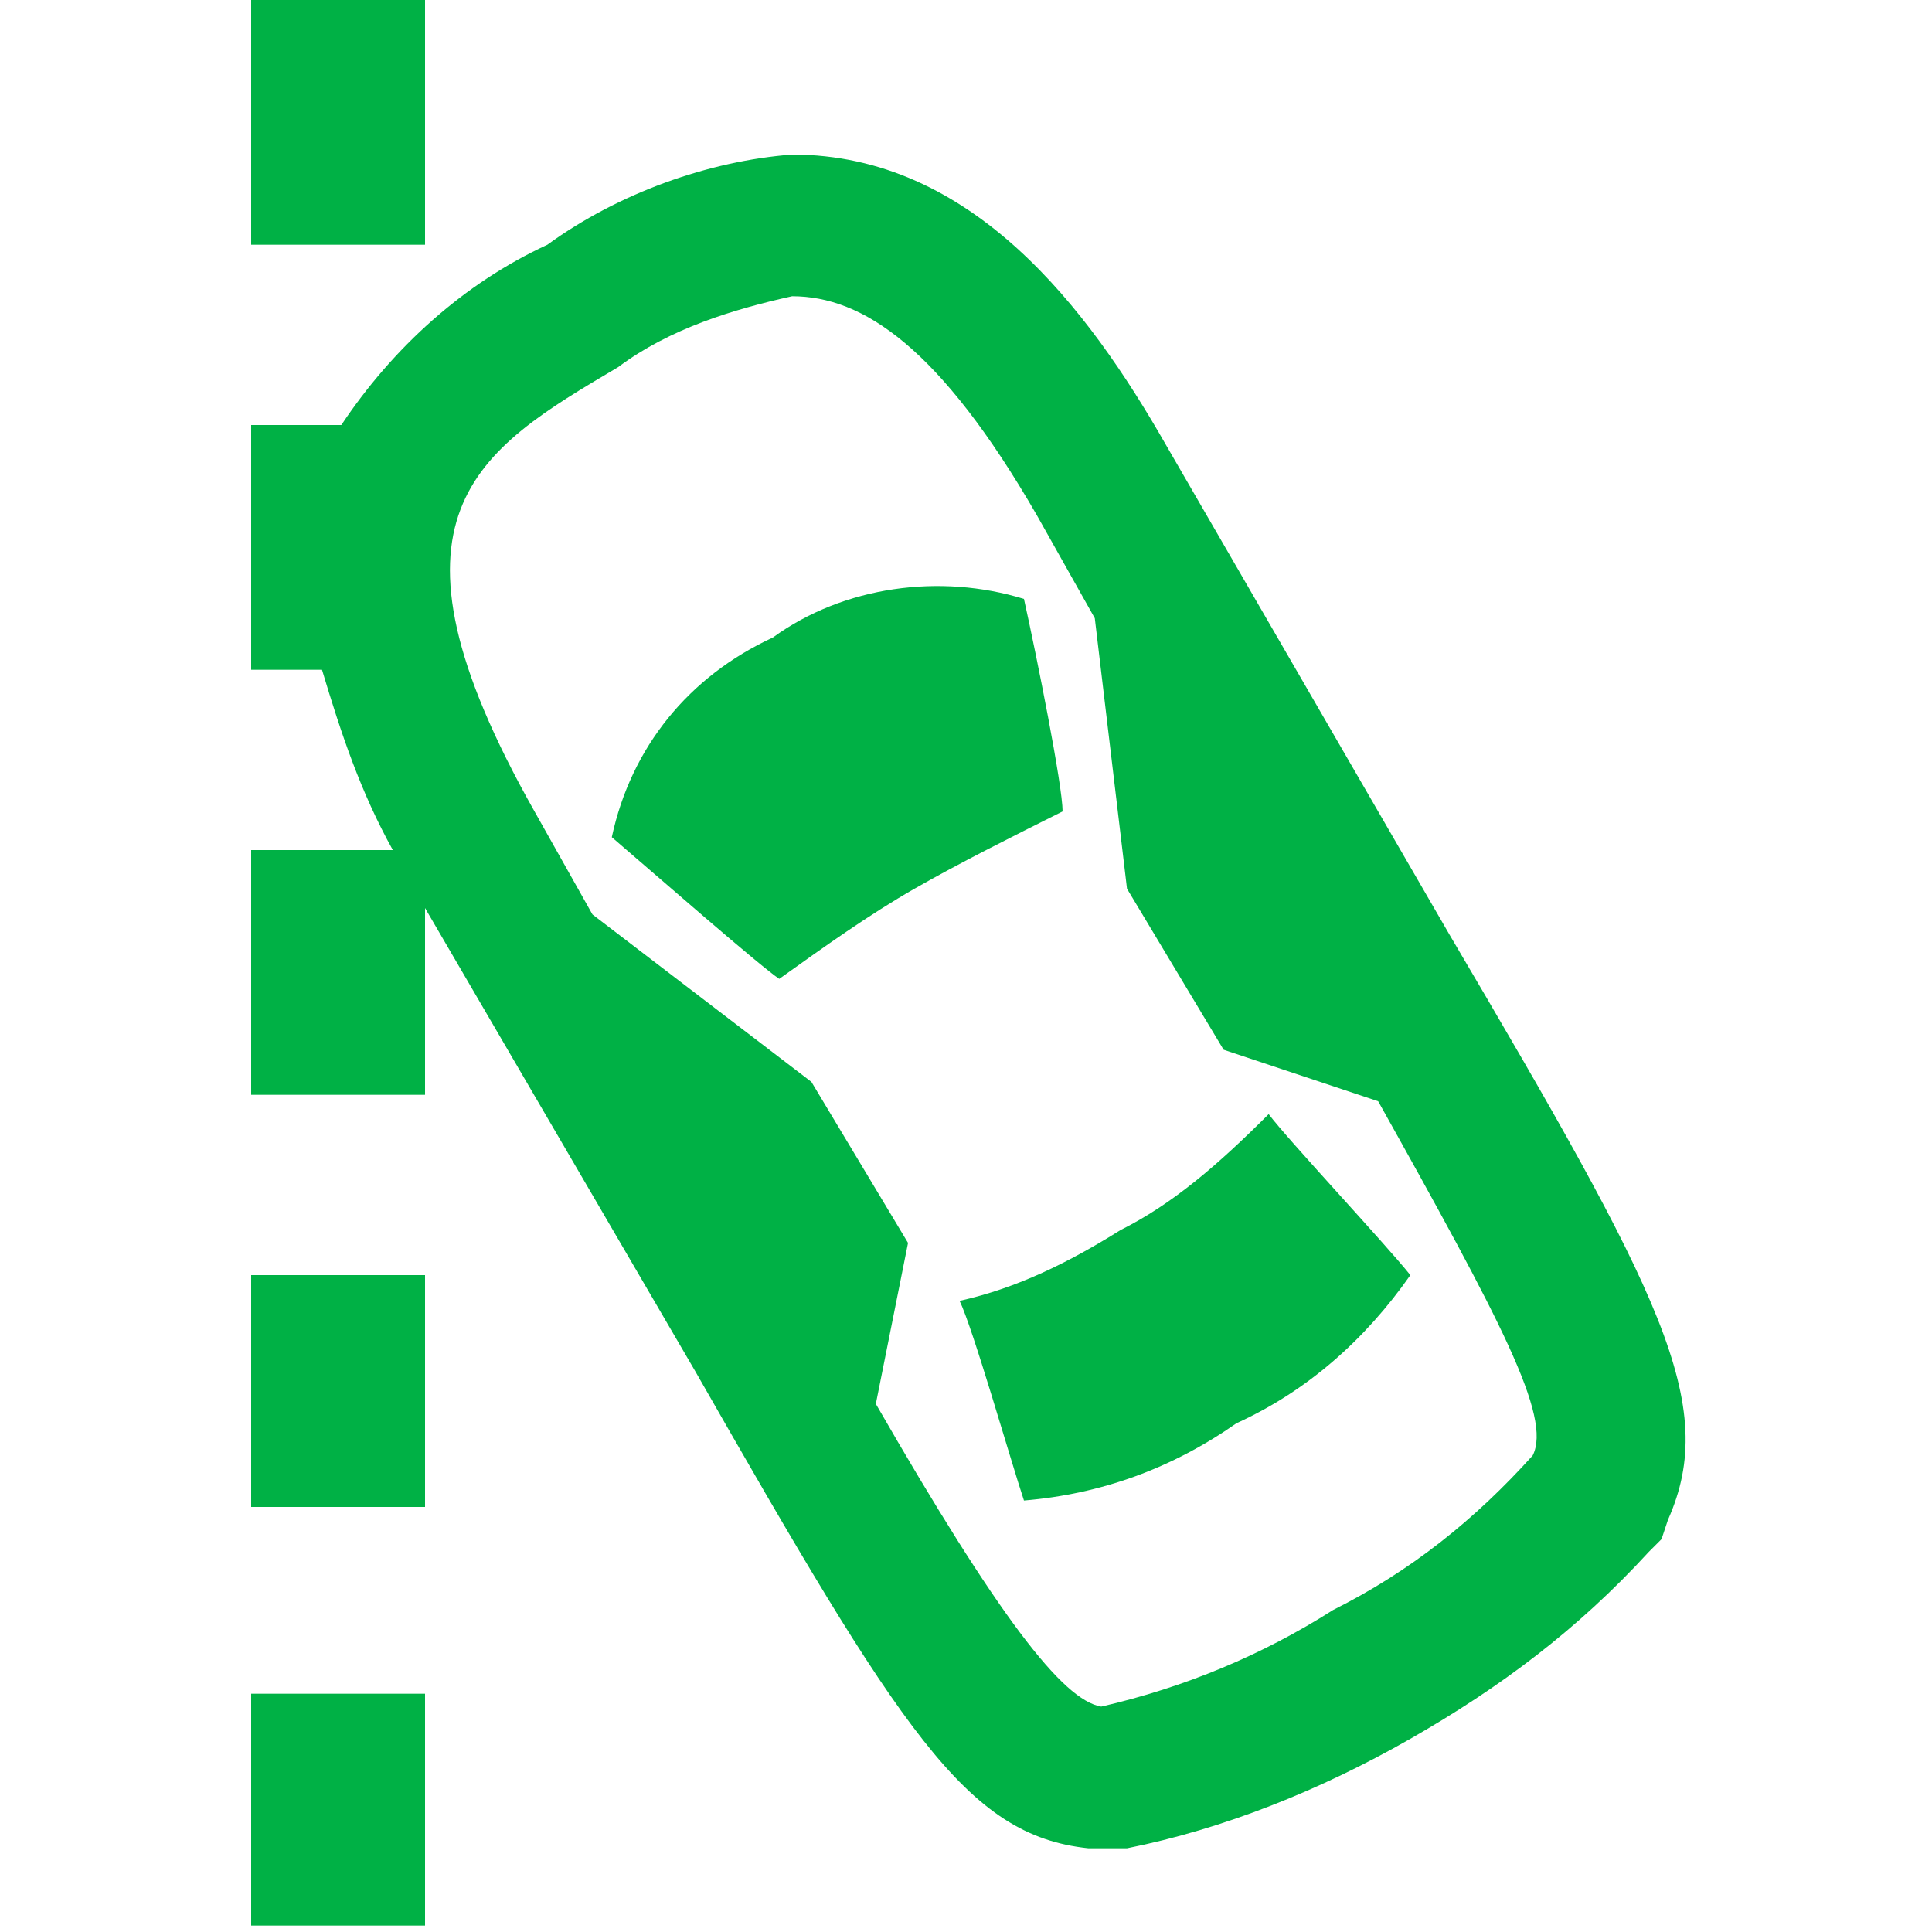
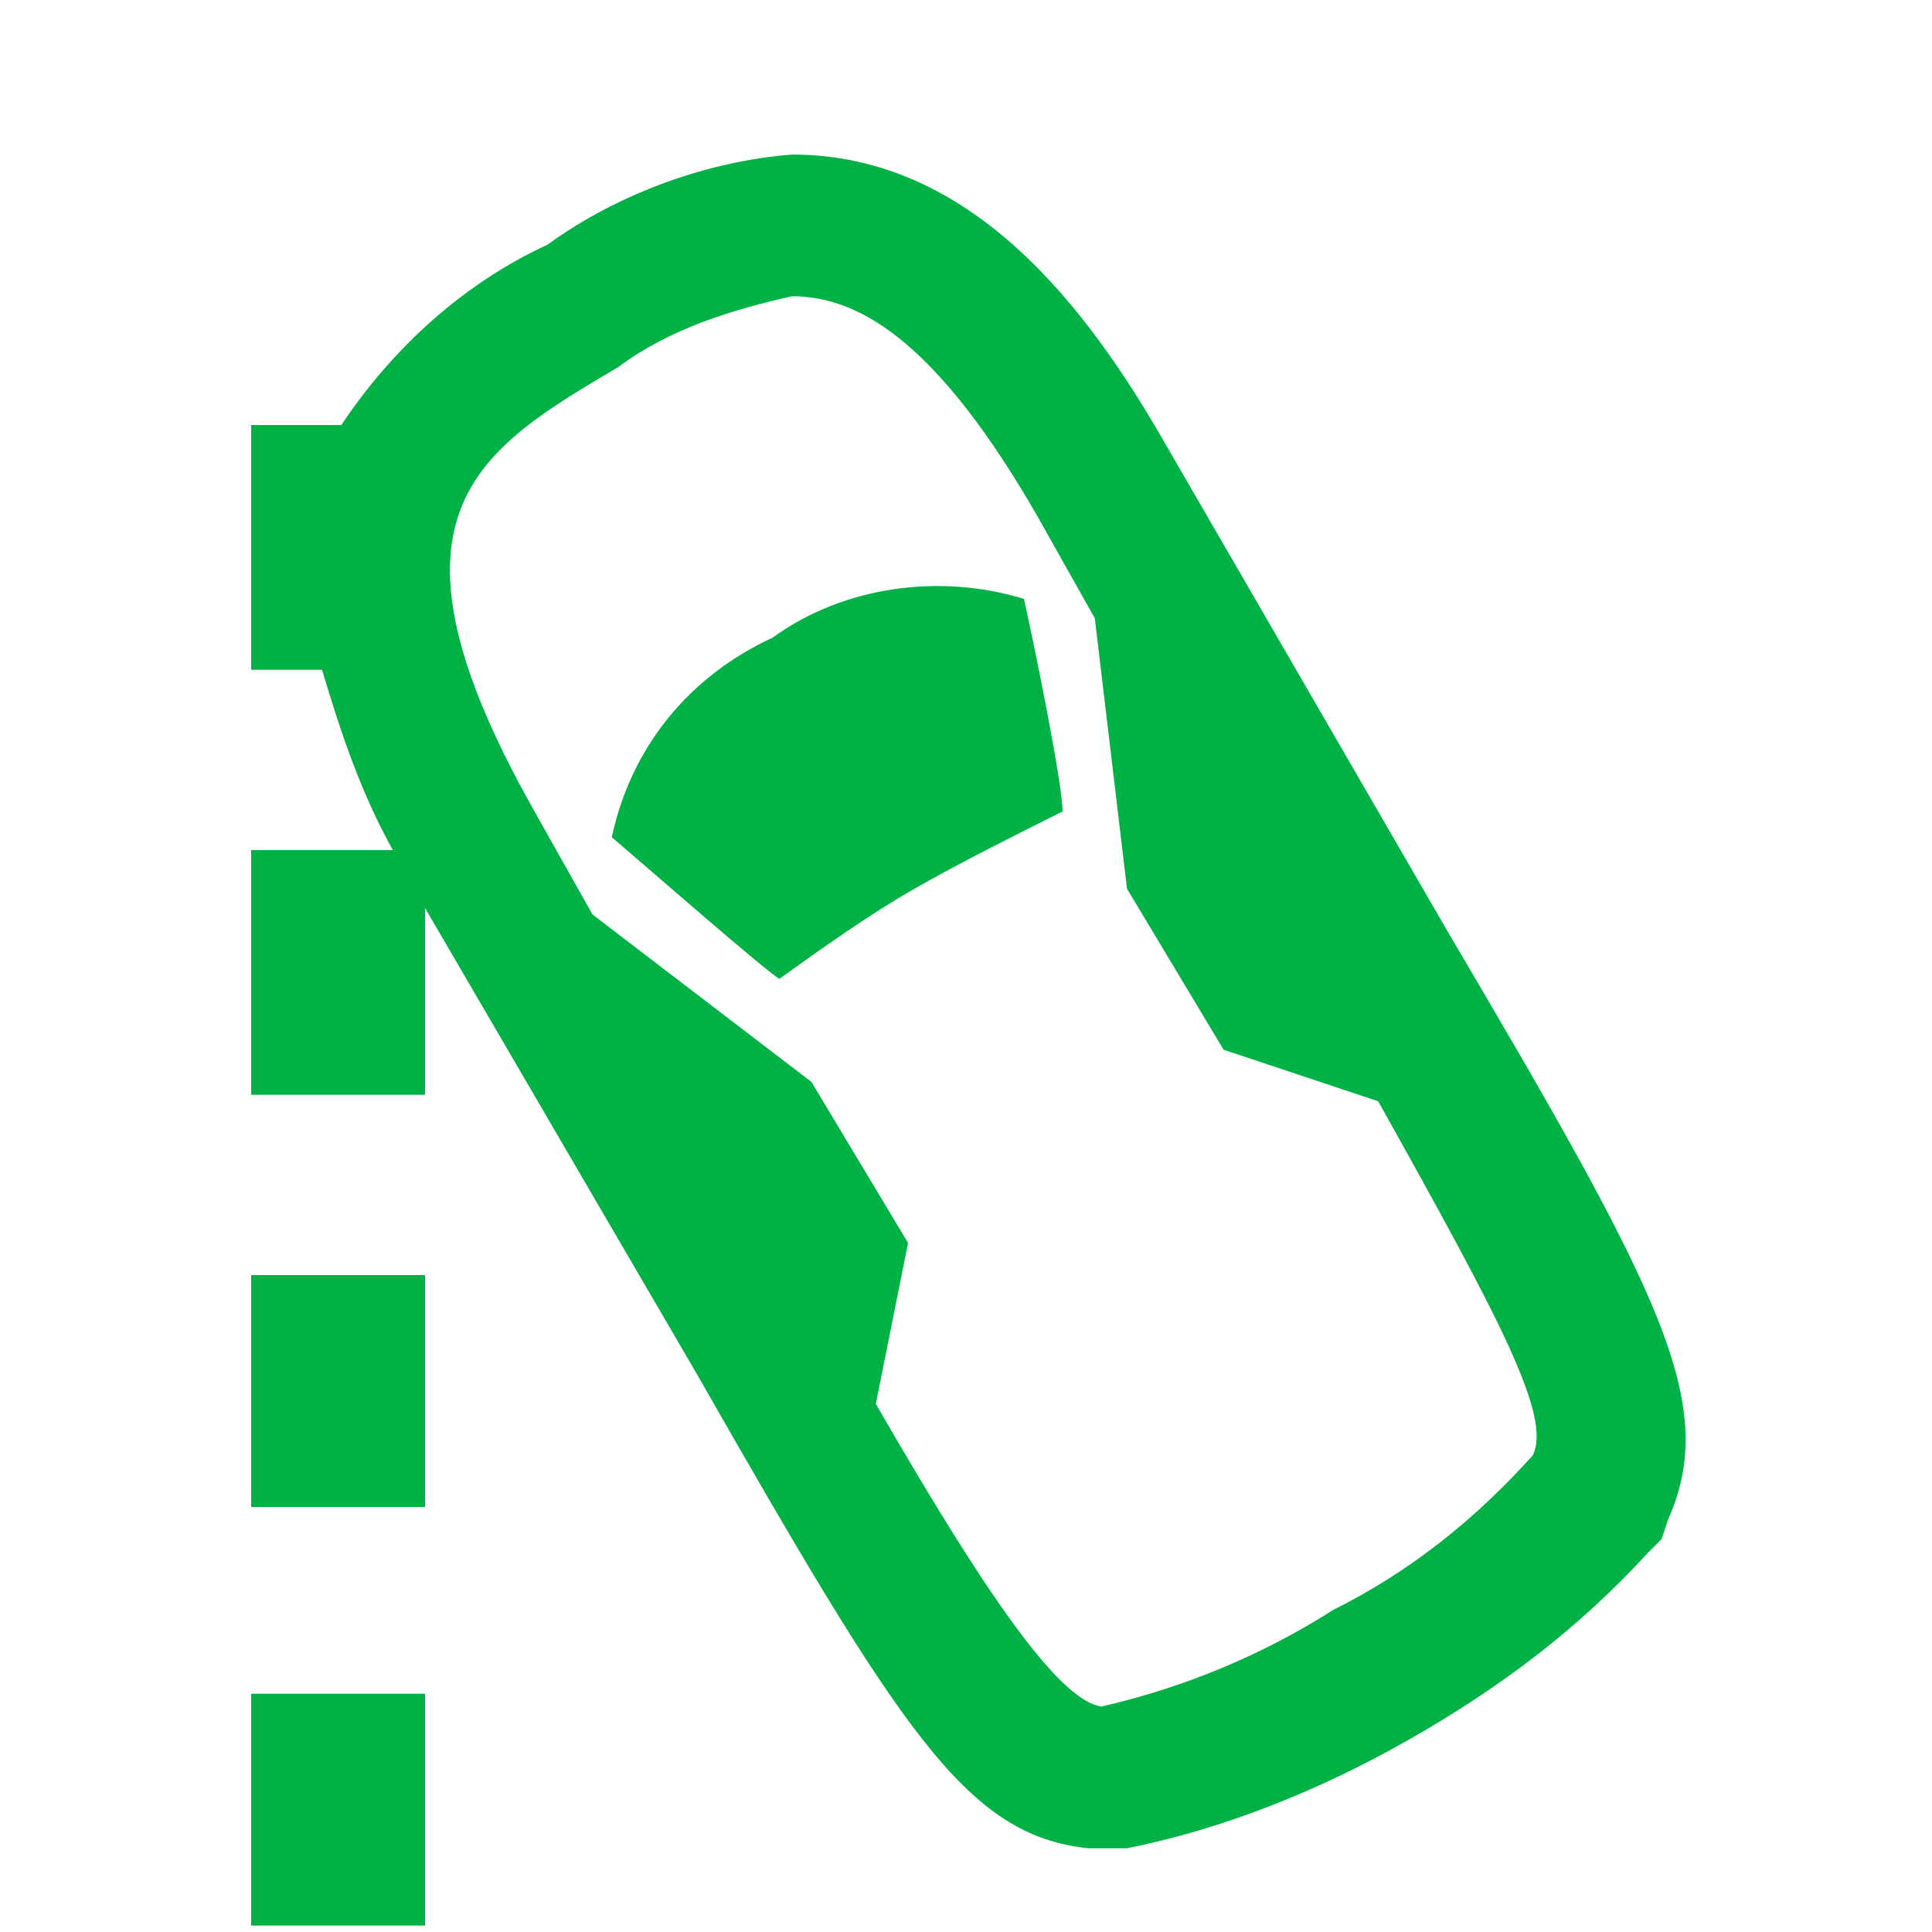
<svg xmlns="http://www.w3.org/2000/svg" xmlns:xlink="http://www.w3.org/1999/xlink" version="1.1" id="Layer_1" x="0px" y="0px" viewBox="0 0 30 30" style="enable-background:new 0 0 30 30;" xml:space="preserve">
  <style type="text/css">
	.st0{clip-path:url(#SVGID_00000120560331040761727280000012583024098839836306_);}
	.st1{fill:#00B145;}
</style>
  <g id="Group_1166" transform="translate(0 0)">
    <g>
      <defs>
        <rect id="SVGID_1_" x="3.9" y="0" width="22.3" height="29.9" />
      </defs>
      <clipPath id="SVGID_00000105424480249897952950000010482474519208946318_">
        <use xlink:href="#SVGID_1_" style="overflow:visible;" />
      </clipPath>
      <g id="Group_1165" style="clip-path:url(#SVGID_00000105424480249897952950000010482474519208946318_);">
        <path id="Path_2744" class="st1" d="M22.5,14.5l-4.4-7.6c-1.2-2.1-3-4.5-5.8-4.5C11,2.5,9.6,3,8.5,3.8C7.2,4.4,6.1,5.4,5.3,6.6     H3.9v3.8H5c0.3,1,0.6,1.9,1.1,2.8H3.9v3.8h2.7v-2.9l4.2,7.2c3.2,5.6,4.2,7.2,6.1,7.4l0.3,0l0.3,0c1.5-0.3,3-0.9,4.4-1.7     c1.4-0.8,2.6-1.7,3.7-2.9l0.2-0.2l0.1-0.3C26.7,21.8,25.8,20.1,22.5,14.5 M20.6,15.7l-1.2-2.1L20.6,15.7L20.6,15.7 M10.7,16.6     l2.1,3.7l0,0L10.7,16.6z M23.8,22.6c-0.9,1-1.9,1.8-3.1,2.4c-1.1,0.7-2.3,1.2-3.6,1.5c-0.6-0.1-1.6-1.4-3.5-4.7l0.5-2.5l-1.5-2.5     l-3.4-2.6l-0.9-1.6C5.7,8,7.4,7,9.6,5.7c0.8-0.6,1.8-0.9,2.7-1.1c1.1,0,2.3,0.8,3.8,3.4l0.9,1.6l0.5,4.2l1.5,2.5l2.4,0.8     C23.3,20.5,24.1,22,23.8,22.6" />
        <path id="Path_2745" class="st1" d="M15.9,9.3c-1.3-0.4-2.8-0.2-3.9,0.6c-1.3,0.6-2.2,1.7-2.5,3.1c0.7,0.6,2.3,2,2.6,2.2     c0.7-0.5,1.4-1,2.1-1.4c0.7-0.4,1.5-0.8,2.3-1.2C16.5,12.2,16.1,10.2,15.9,9.3" />
-         <path id="Path_2746" class="st1" d="M17.4,19.1c-0.8,0.5-1.6,0.9-2.5,1.1c0.2,0.4,0.8,2.5,1,3.1c1.2-0.1,2.3-0.5,3.3-1.2     c1.1-0.5,2-1.3,2.7-2.3c-0.4-0.5-1.9-2.1-2.2-2.5C18.9,18.1,18.2,18.7,17.4,19.1" />
-         <rect id="Rectangle_1805" x="3.9" y="0" class="st1" width="2.7" height="3.8" />
        <rect id="Rectangle_1806" x="3.9" y="19.8" class="st1" width="2.7" height="3.6" />
        <rect id="Rectangle_1807" x="3.9" y="26.3" class="st1" width="2.7" height="3.6" />
      </g>
    </g>
  </g>
</svg>